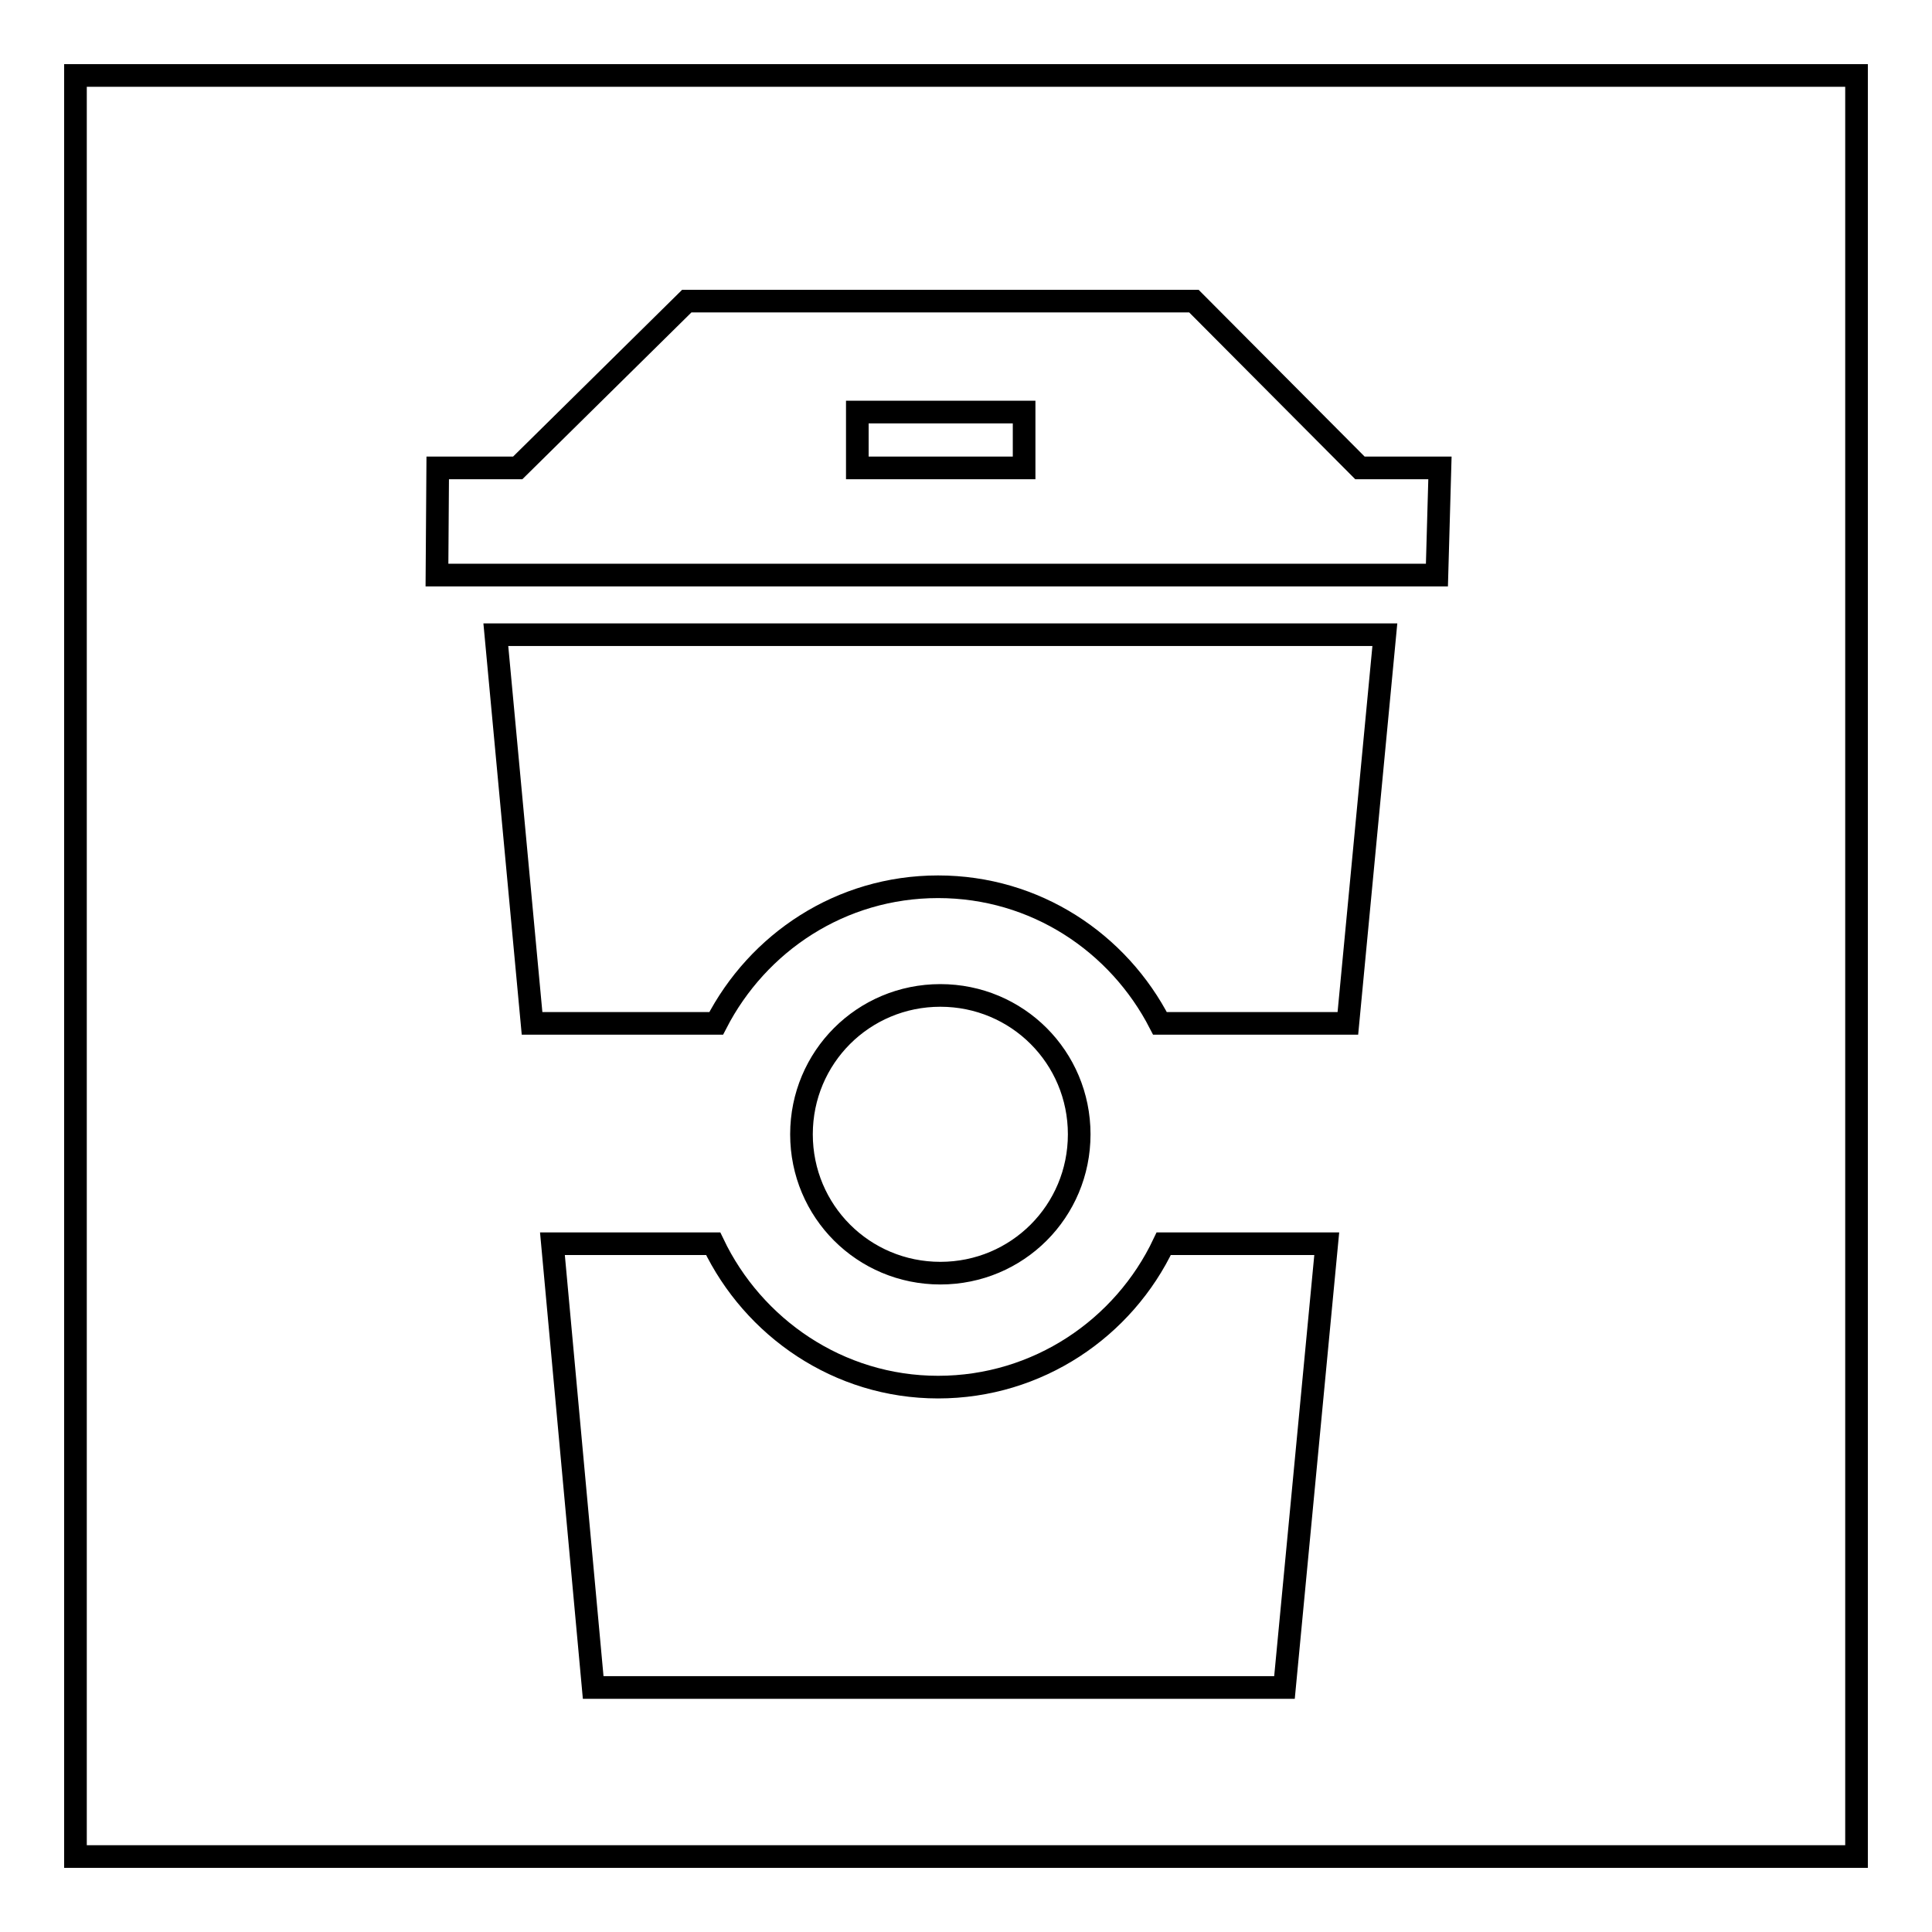
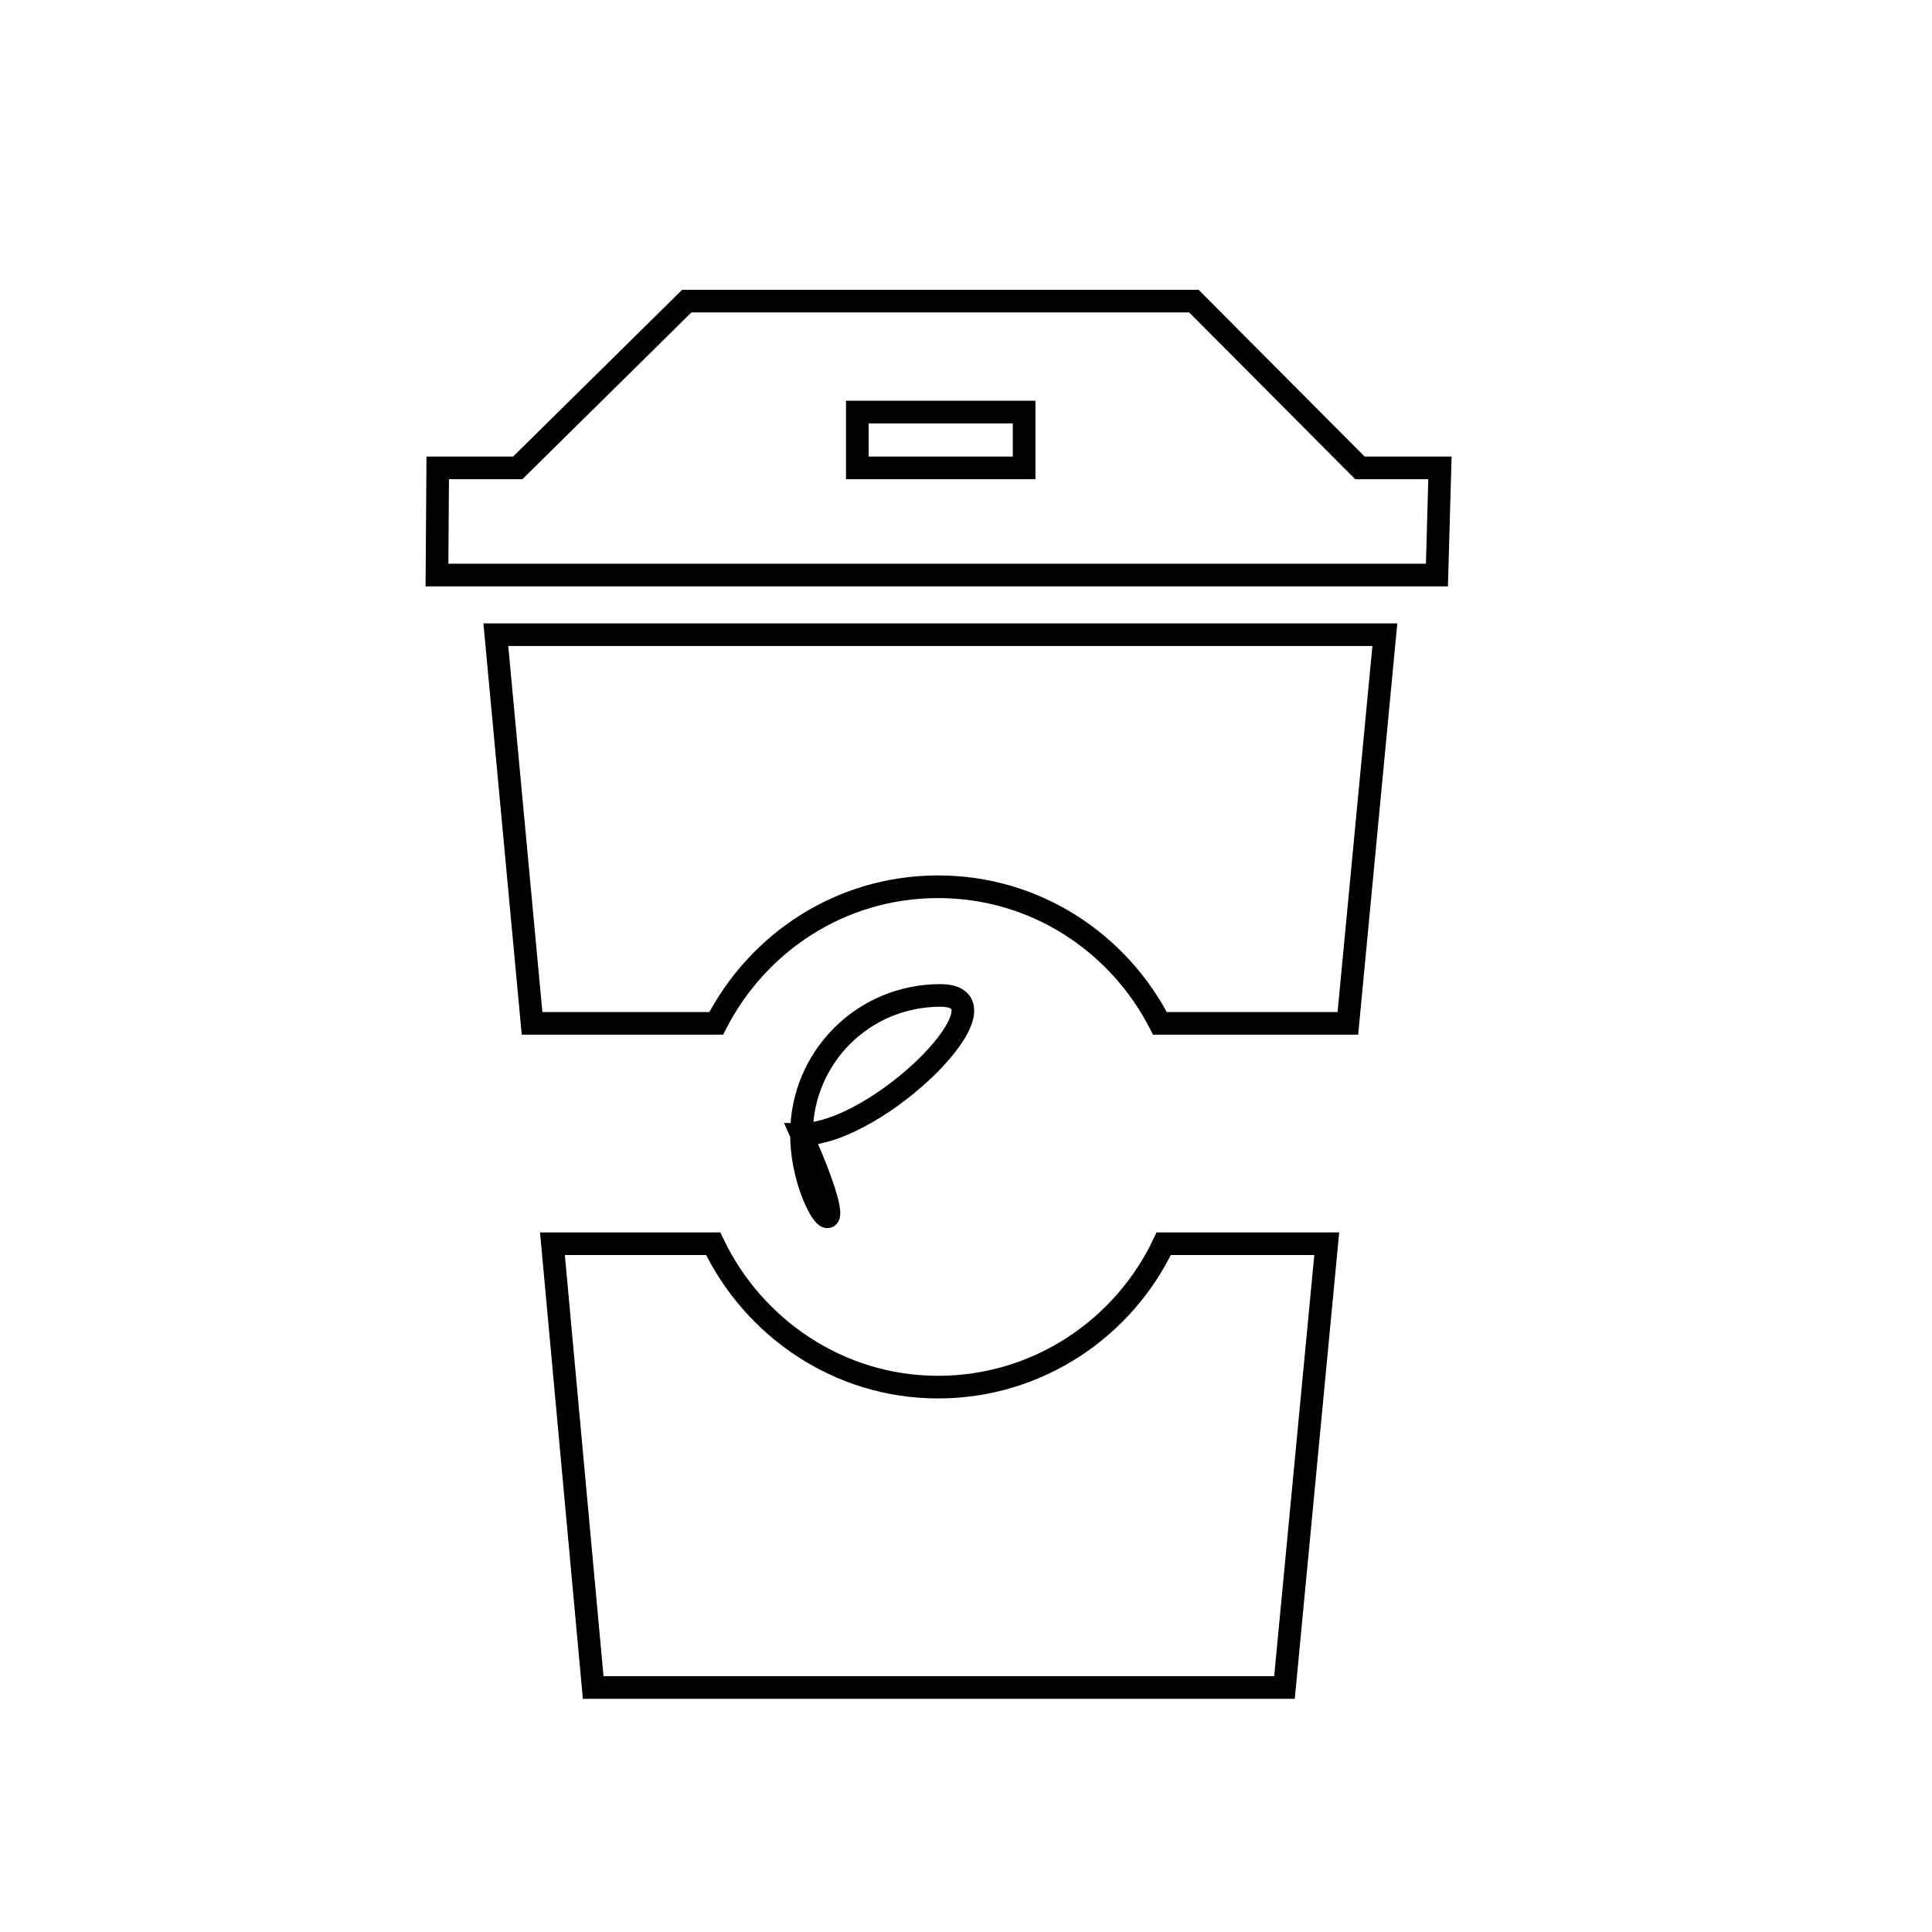
<svg xmlns="http://www.w3.org/2000/svg" version="1.1" x="0px" y="0px" viewBox="0 0 256 256" enable-background="new 0 0 256 256" xml:space="preserve">
  <g>
    <g>
-       <path stroke-width="3" fill-opacity="0" stroke="#000000" d="M10,10h236v236H10V10z" />
-       <path stroke-width="3" fill-opacity="0" stroke="#000000" d="M190.4,76.2H57.9L58,62h10.6L91,39.9h67.2l22,22.1h10.6L190.4,76.2L190.4,76.2z M135.7,54.6h-22.1V62h22.1L135.7,54.6L135.7,54.6z M178.6,135.6h-24.9c-5.5-10.7-16.5-18.1-29.4-18.1c-12.9,0-23.9,7.4-29.4,18.1H70.5l-4.8-51.5h117.8L178.6,135.6L178.6,135.6z M106.2,150.3c0-10.2,8.2-18.4,18.4-18.4c10.2,0,18.4,8.2,18.4,18.4s-8.2,18.4-18.4,18.4C114.4,168.7,106.2,160.5,106.2,150.3z M124.3,183.8c13.2,0,24.6-7.8,29.9-19h21.6l-5.6,58.8H78.6l-5.4-58.8h21.3C99.8,175.9,111.1,183.8,124.3,183.8z" />
+       <path stroke-width="3" fill-opacity="0" stroke="#000000" d="M190.4,76.2H57.9L58,62h10.6L91,39.9h67.2l22,22.1h10.6L190.4,76.2L190.4,76.2z M135.7,54.6h-22.1V62h22.1L135.7,54.6L135.7,54.6z M178.6,135.6h-24.9c-5.5-10.7-16.5-18.1-29.4-18.1c-12.9,0-23.9,7.4-29.4,18.1H70.5l-4.8-51.5h117.8L178.6,135.6L178.6,135.6z M106.2,150.3c0-10.2,8.2-18.4,18.4-18.4s-8.2,18.4-18.4,18.4C114.4,168.7,106.2,160.5,106.2,150.3z M124.3,183.8c13.2,0,24.6-7.8,29.9-19h21.6l-5.6,58.8H78.6l-5.4-58.8h21.3C99.8,175.9,111.1,183.8,124.3,183.8z" />
    </g>
  </g>
</svg>